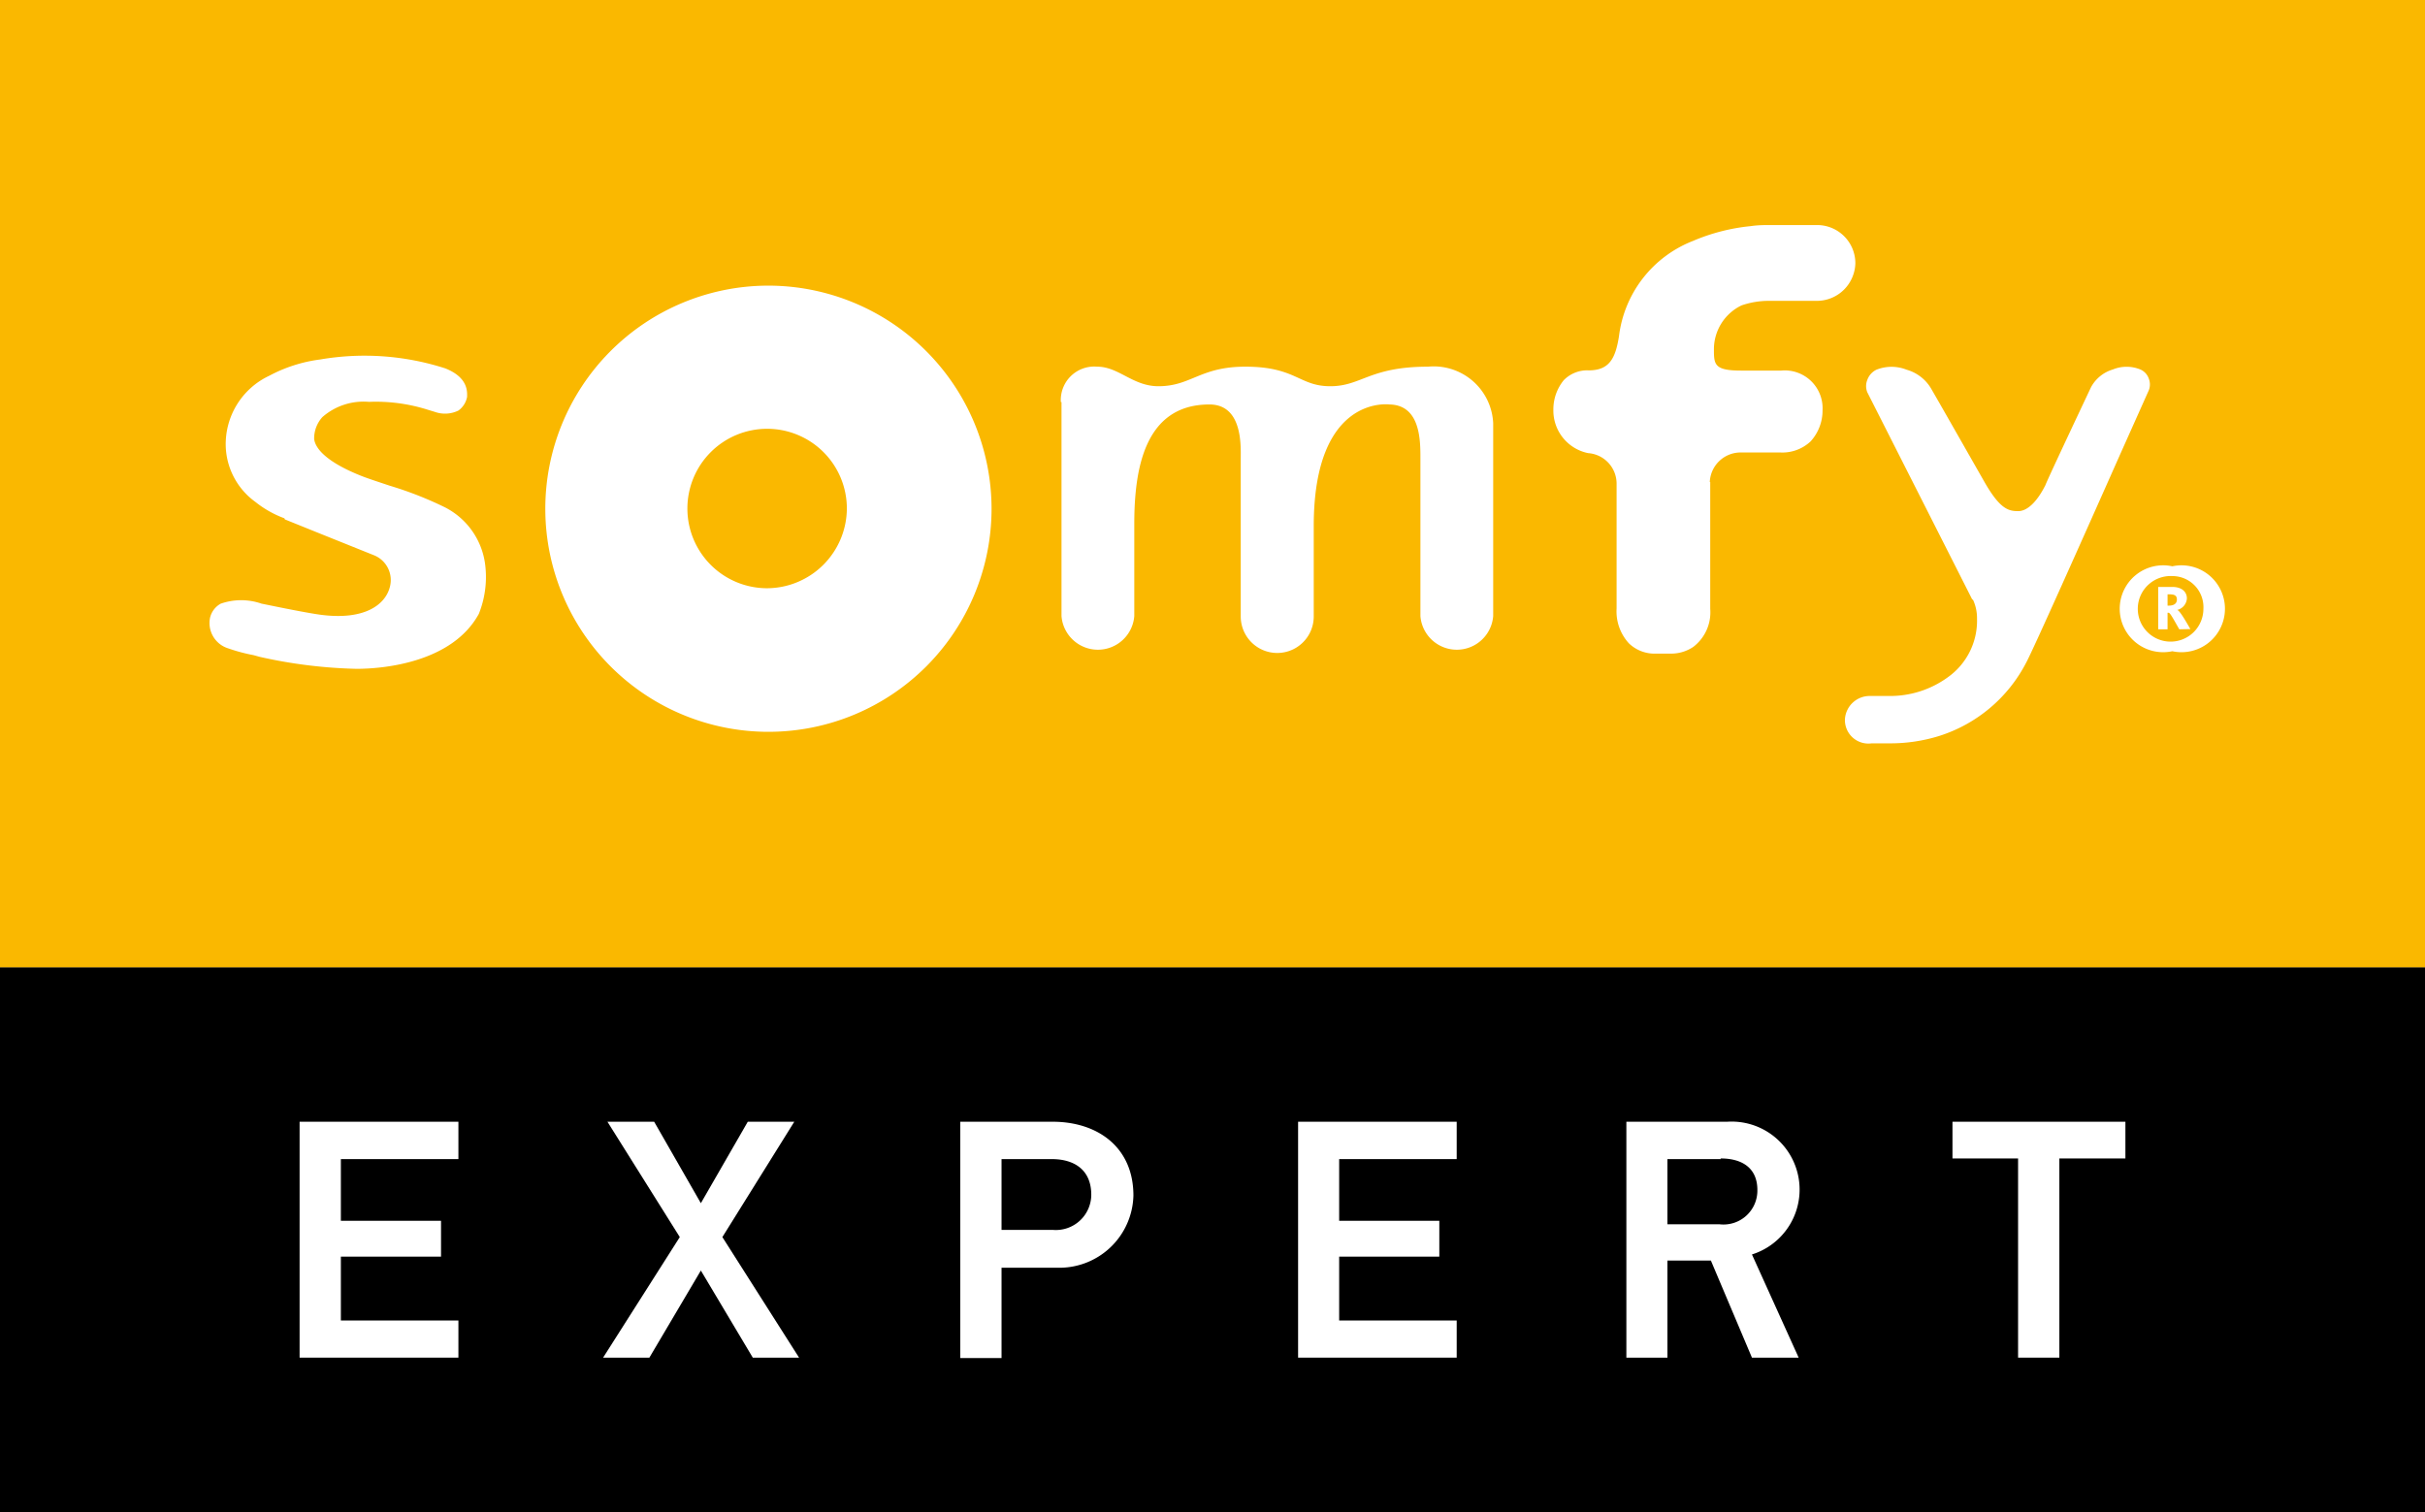
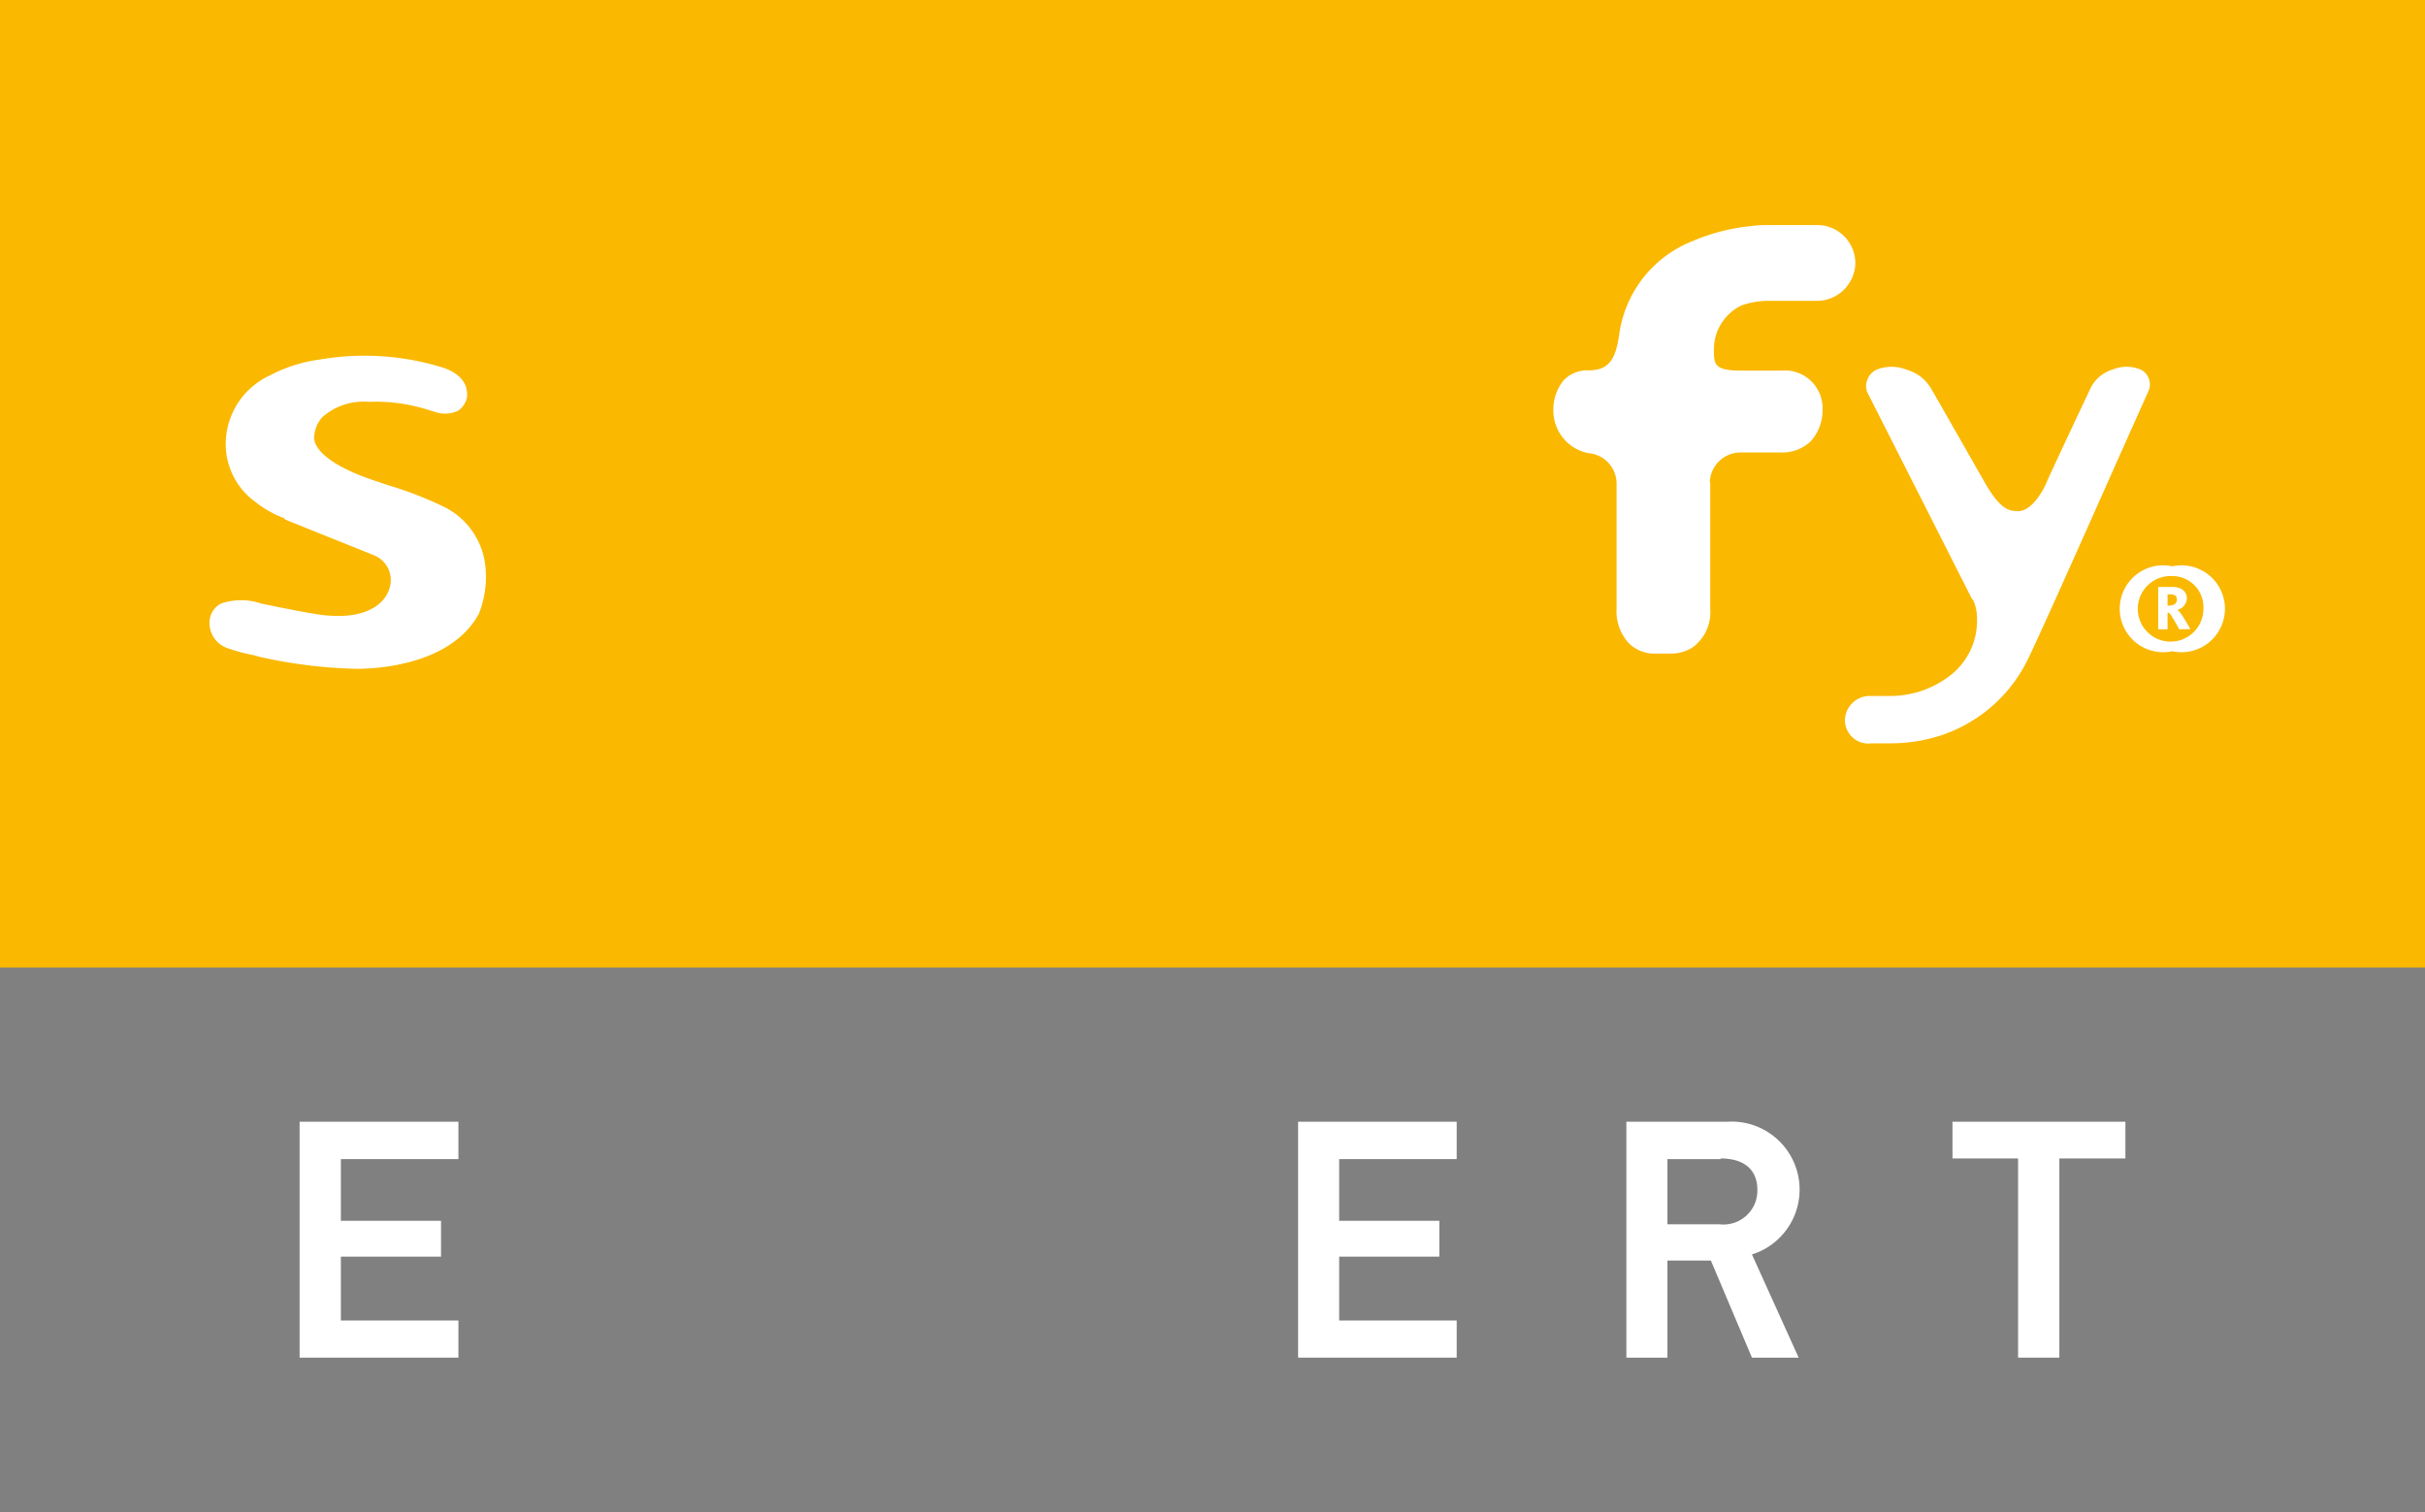
<svg xmlns="http://www.w3.org/2000/svg" id="Calque_1" data-name="Calque 1" viewBox="0 0 111.62 69.61">
  <rect x="0" y="0" width="111.62" height="69.61" fill="#808080" stroke="none" />
  <defs>
    <style>.cls-1{fill:#fab800;}.cls-2{fill:#fff;}</style>
  </defs>
  <polygon class="cls-1" points="111.62 44.54 0 44.54 0 0 111.62 0 111.62 44.54 111.62 44.54" />
  <path class="cls-2" d="M53.47,53.55l1.61.65,2.49,1a1.23,1.23,0,0,1,.73,1.48c-.21.79-1.15,1.53-3.19,1.26-.81-.11-2.69-.51-2.71-.51h0a2.86,2.86,0,0,0-1.88,0,1,1,0,0,0-.49.64,1.22,1.22,0,0,0,.84,1.42,8,8,0,0,0,1.16.31l.29.08a22.51,22.51,0,0,0,4.45.55c1.28,0,4.41-.3,5.63-2.53a4.57,4.57,0,0,0,.3-2.2A3.44,3.44,0,0,0,60.85,53a16.59,16.59,0,0,0-2.55-1c-.54-.18-1.06-.35-1.33-.46-1.8-.72-2.12-1.38-2.15-1.7a1.46,1.46,0,0,1,.38-1,2.87,2.87,0,0,1,2.14-.7,7.9,7.9,0,0,1,2.67.35l.36.11a1.4,1.4,0,0,0,1.09-.06,1,1,0,0,0,.4-.63c0-.2.08-.88-1-1.31a12.11,12.11,0,0,0-5.77-.41,6.79,6.79,0,0,0-2.34.75,3.48,3.48,0,0,0-2,3.23,3.29,3.29,0,0,0,1.37,2.58,4.76,4.76,0,0,0,1.33.75" transform="translate(-40.36 -29.64)" />
-   <path class="cls-2" d="M75.66,56.72a3.67,3.67,0,1,1,3.68-3.67,3.69,3.69,0,0,1-3.68,3.67m0-13.93A10.27,10.27,0,1,0,86,53.05,10.28,10.28,0,0,0,75.66,42.79" transform="translate(-40.36 -29.64)" />
-   <path class="cls-2" d="M89.19,48.15a1.54,1.54,0,0,1,1.67-1.63c1,0,1.64.9,2.82.9,1.51,0,1.91-.9,4-.9,2.34,0,2.47.9,3.91.9s1.8-.9,4.5-.9a2.74,2.74,0,0,1,3,2.61V58a1.68,1.68,0,0,1-3.35,0V50.73c0-.81,0-2.44-1.42-2.47,0,0-3.49-.48-3.49,5.6,0,.1,0,4.13,0,4.16a1.68,1.68,0,0,1-3.36,0V50.73c0-.53.1-2.47-1.44-2.47-3,0-3.46,3-3.46,5.5V58a1.68,1.68,0,0,1-3.35,0V48.15Z" transform="translate(-40.36 -29.64)" />
  <path class="cls-2" d="M119.06,51.83a1.42,1.42,0,0,1,1.43-1.36h1.81a1.9,1.9,0,0,0,1.4-.51,2.11,2.11,0,0,0,.55-1.44,1.74,1.74,0,0,0-1.9-1.82H120.5c-1.25,0-1.25-.29-1.25-1a2.24,2.24,0,0,1,1.27-2,3.84,3.84,0,0,1,1.29-.21H124a1.77,1.77,0,0,0,1.68-1.25,1.69,1.69,0,0,0,.08-.5A1.76,1.76,0,0,0,124,40h-2.12c-.3,0-.61,0-.94.05a9,9,0,0,0-2.65.68,5.41,5.41,0,0,0-3.41,4.39v0c-.16,1-.43,1.57-1.39,1.57a1.51,1.51,0,0,0-1.15.45,2.12,2.12,0,0,0-.48,1.36h0a2,2,0,0,0,1.6,2,1.41,1.41,0,0,1,1.31,1.4s0,3.78,0,5.75a2.18,2.18,0,0,0,.56,1.6,1.7,1.7,0,0,0,1.12.48h.85a1.82,1.82,0,0,0,1-.31,2,2,0,0,0,.78-1.75V51.83Z" transform="translate(-40.36 -29.64)" />
  <path class="cls-2" d="M131.17,57.24a2,2,0,0,1,.19.88A3.19,3.19,0,0,1,130,60.83a4.51,4.51,0,0,1-2.71.85h-.86a1.14,1.14,0,0,0-1.15,1.08,1.08,1.08,0,0,0,1.23,1.1h.78a7.55,7.55,0,0,0,2.33-.34,6.83,6.83,0,0,0,4-3.37c.28-.5,2.63-5.77,4.34-9.62l1.31-2.93a.73.73,0,0,0,0-.52.71.71,0,0,0-.39-.43,1.67,1.67,0,0,0-1.27,0,1.69,1.69,0,0,0-1,.81s-2,4.23-2.1,4.51c-.38.76-.83,1.2-1.25,1.2s-.81-.06-1.51-1.26c-.06-.1-2.18-3.83-2.52-4.41a1.91,1.91,0,0,0-1.11-.84,1.88,1.88,0,0,0-1.39,0,.83.83,0,0,0-.42.47.76.76,0,0,0,0,.57s4.56,9,4.83,9.54" transform="translate(-40.36 -29.64)" />
  <path class="cls-2" d="M140.2,57h-.07v.52h.06c.21,0,.37-.08.37-.28s-.13-.24-.36-.24m.47,1.61c-.27-.47-.42-.76-.49-.76h-.05v.76h-.43V56.66h.65c.43,0,.67.22.67.53a.58.58,0,0,1-.45.53h0c.1,0,.37.46.61.88Zm-.32-2.45a1.51,1.51,0,1,0,1.43,1.51,1.43,1.43,0,0,0-1.43-1.51m0,3.46a2,2,0,1,1,0-3.91,2,2,0,1,1,0,3.91" transform="translate(-40.36 -29.64)" />
-   <polygon points="111.62 69.61 0 69.61 0 44.54 111.62 44.54 111.62 69.61 111.62 69.61" />
  <polygon class="cls-2" points="13.79 62.5 13.79 51.64 21.1 51.64 21.1 53.36 15.69 53.36 15.69 56.2 20.3 56.2 20.3 57.85 15.69 57.85 15.69 60.79 21.1 60.79 21.1 62.5 13.79 62.5 13.79 62.5" />
-   <polygon class="cls-2" points="34.65 62.5 32.26 58.49 29.89 62.5 27.76 62.5 31.29 56.95 27.96 51.64 30.11 51.64 32.26 55.39 34.42 51.64 36.56 51.64 33.25 56.95 36.78 62.5 34.65 62.5 34.65 62.5" />
-   <path class="cls-2" d="M89,88H86.46v4.16h-1.9V81.28h4.25c2.06,0,3.72,1.16,3.72,3.4A3.41,3.41,0,0,1,89,88Zm-.18-5H86.46v3.26h2.37a1.63,1.63,0,0,0,1.76-1.62c0-1.11-.74-1.64-1.82-1.64Z" transform="translate(-40.36 -29.64)" />
  <polygon class="cls-2" points="59.75 62.5 59.75 51.64 67.05 51.64 67.05 53.36 61.64 53.36 61.64 56.2 66.25 56.2 66.25 57.85 61.64 57.85 61.64 60.79 67.05 60.79 67.05 62.5 59.75 62.5 59.75 62.5" />
  <path class="cls-2" d="M121,92.14l-1.89-4.47h-2v4.47h-1.89V81.28h4.64A3.13,3.13,0,0,1,121,87.39l2.15,4.75ZM119.56,83h-2.45v3h2.39a1.56,1.56,0,0,0,1.75-1.58c0-1-.69-1.45-1.69-1.45Z" transform="translate(-40.36 -29.64)" />
  <polygon class="cls-2" points="94.79 53.33 94.79 62.5 92.89 62.5 92.89 53.33 89.87 53.33 89.87 51.64 97.83 51.64 97.83 53.33 94.79 53.33 94.79 53.33" />
</svg>